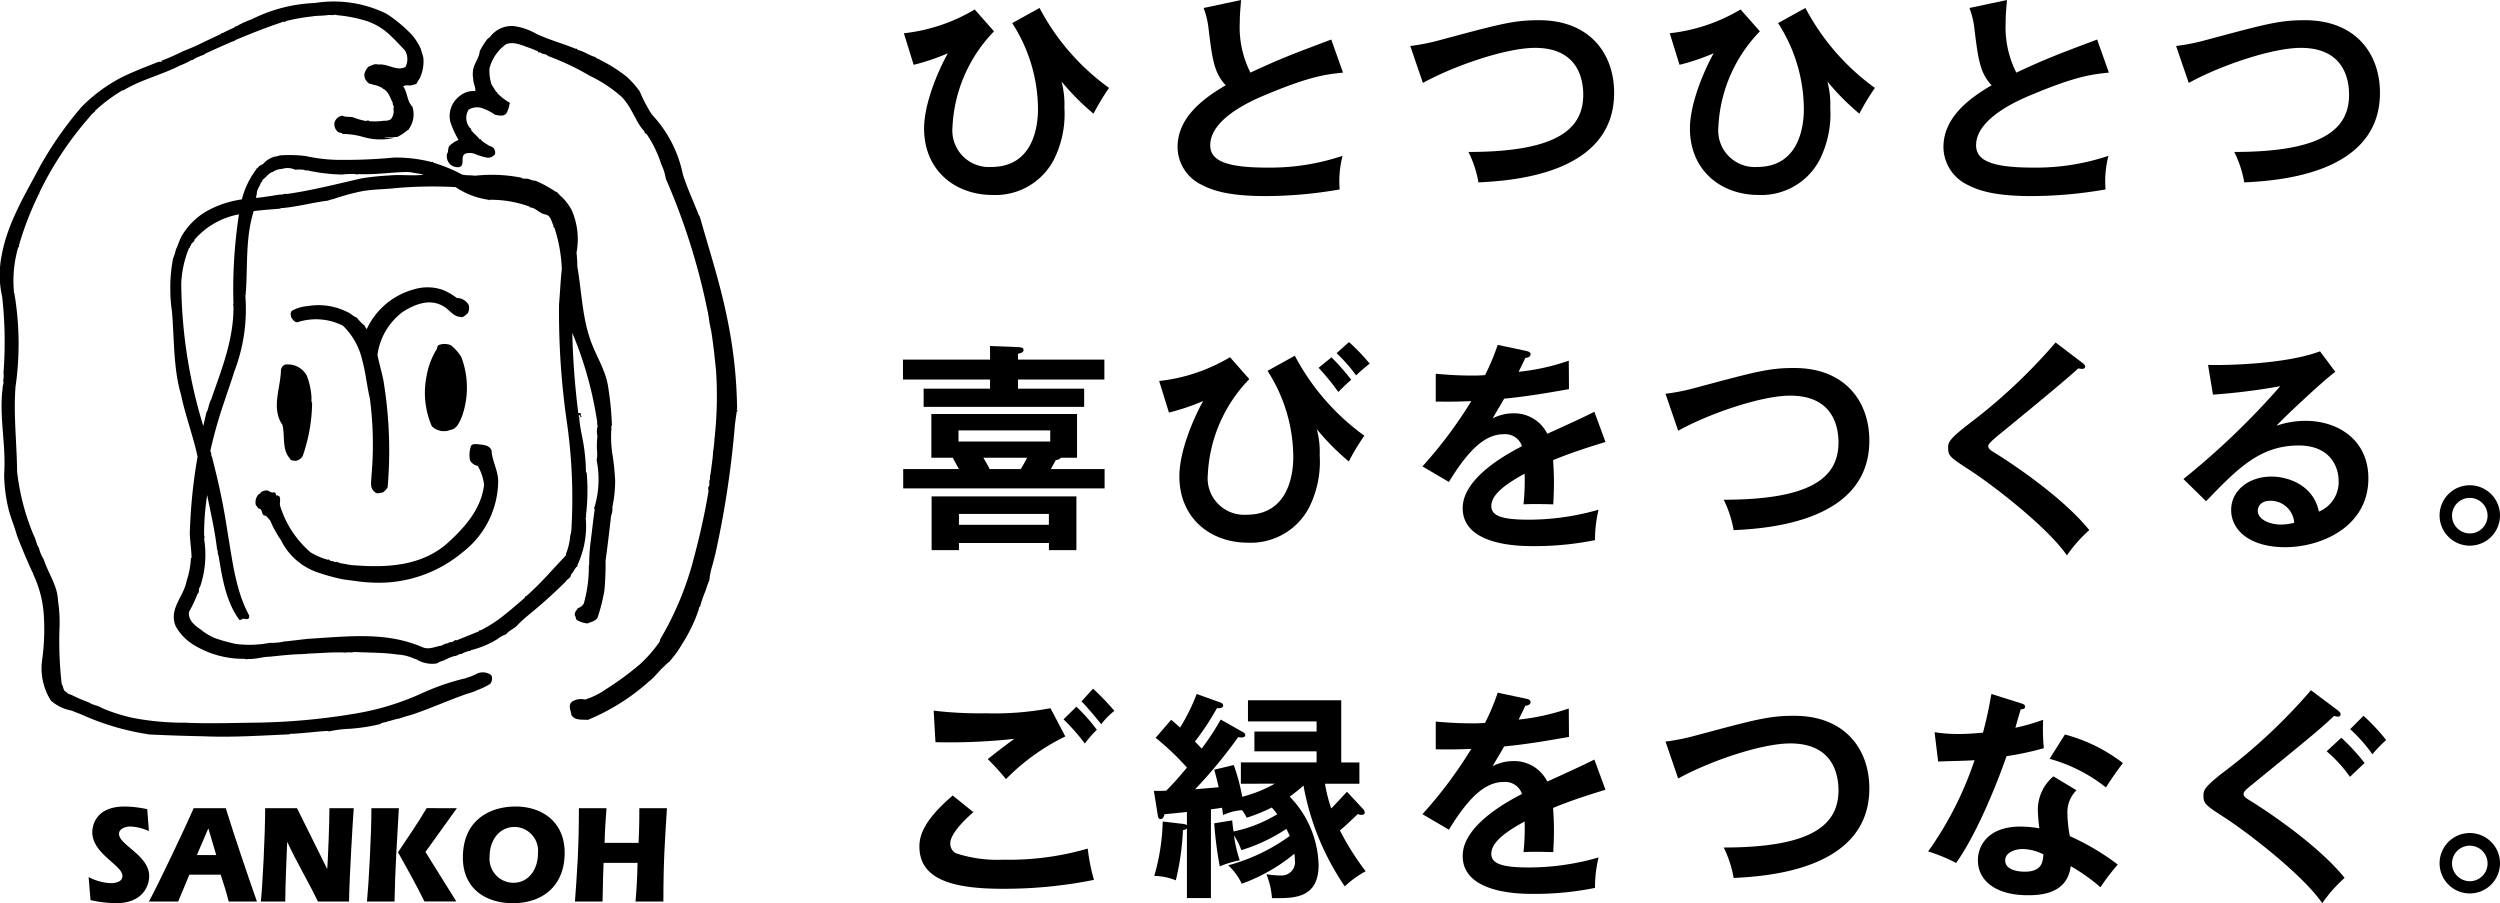
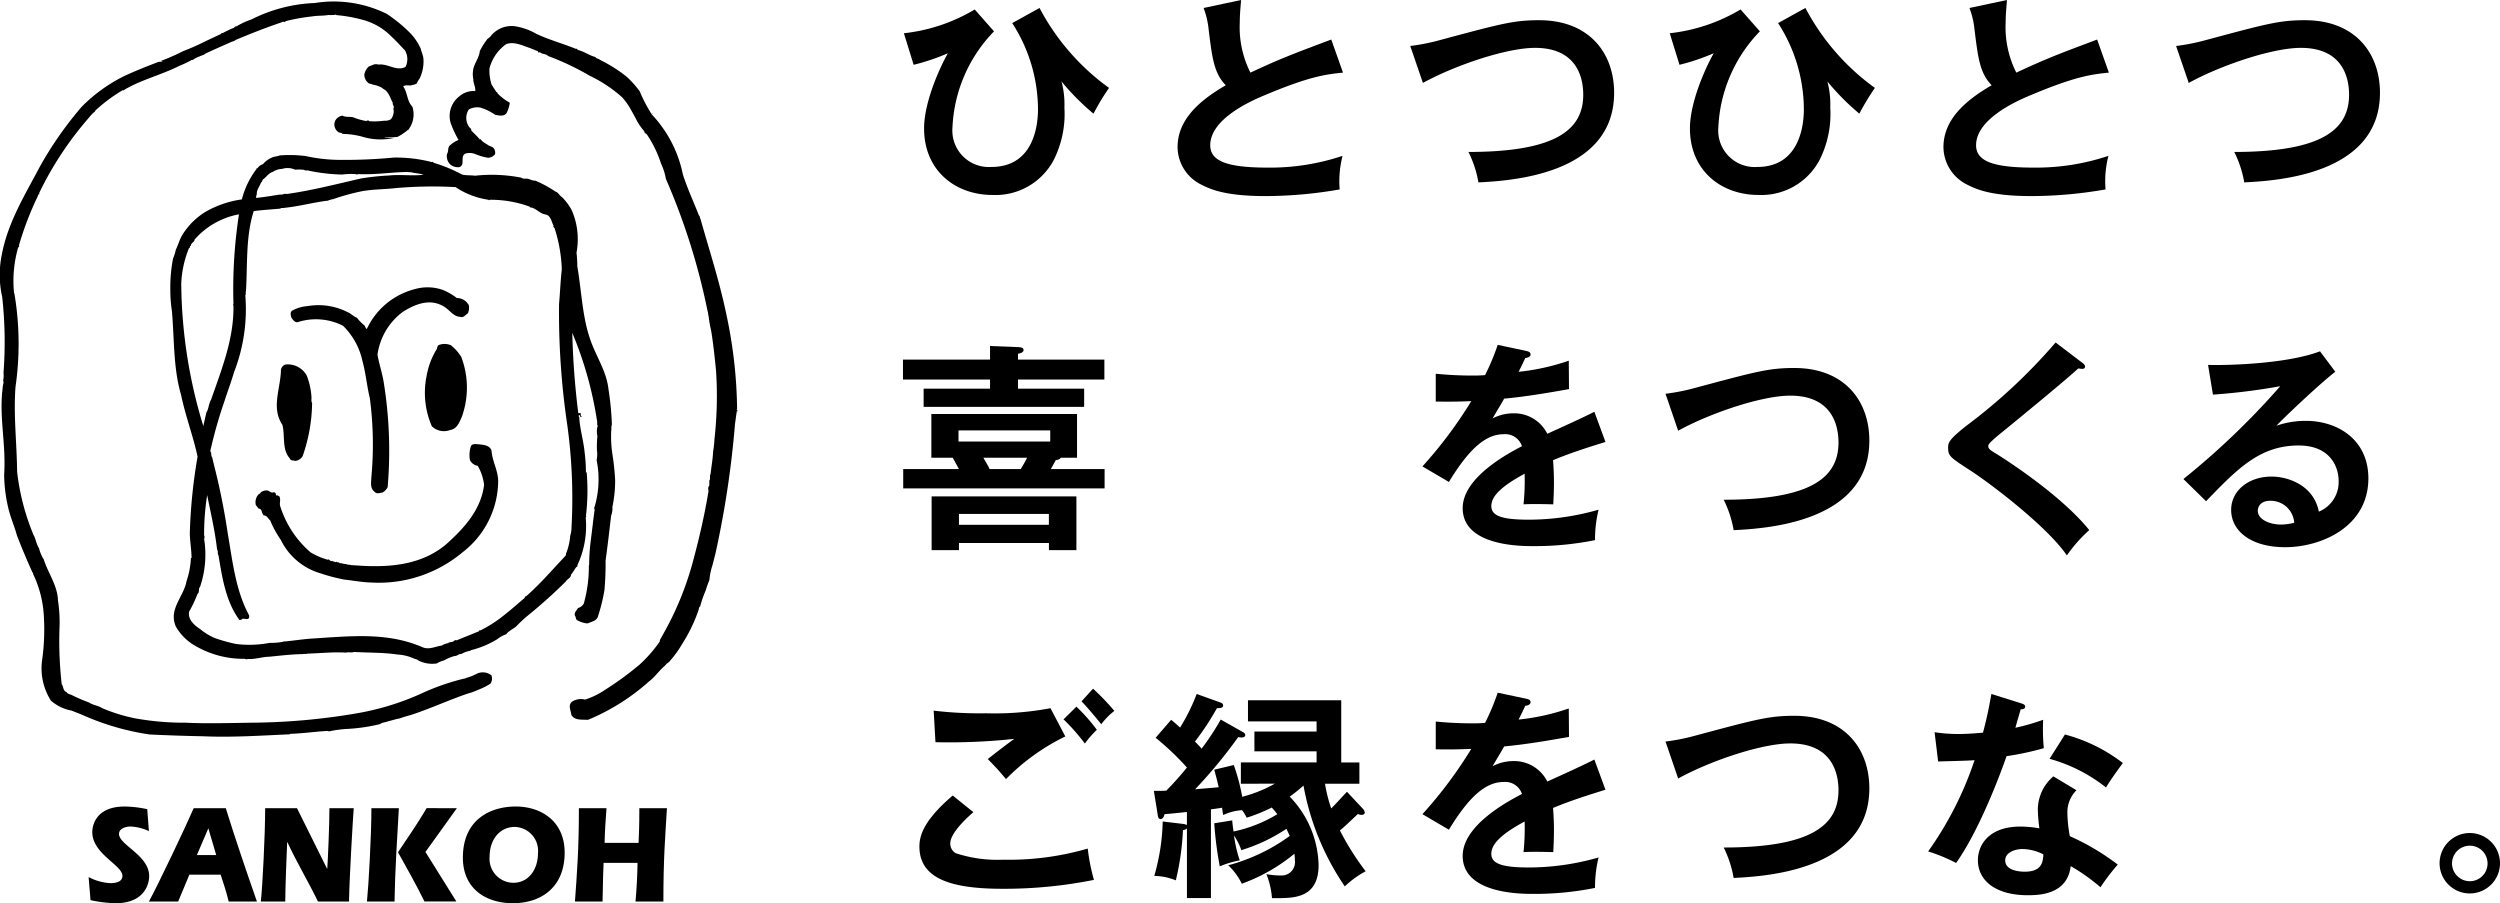
<svg xmlns="http://www.w3.org/2000/svg" height="88.746" viewBox="0 0 245.642 88.746" width="245.642">
  <path d="m359.225 162.7a14.428 14.428 0 0 0 -4.081 9.425 3.588 3.588 0 0 0 3.819 3.9c4.234 0 4.583-4.232 4.583-5.671a15.688 15.688 0 0 0 -2.533-8.465l2.685-1.486a22.725 22.725 0 0 0 6.829 7.855 23.3 23.3 0 0 0 -1.527 2.532 23.909 23.909 0 0 1 -3.141-3.163 8.8 8.8 0 0 1 .284 2.576 10.049 10.049 0 0 1 -1.047 5.126 6.468 6.468 0 0 1 -6 3.449c-3.73 0-6.742-2.445-6.742-6.524 0-2.467 1.374-5.674 2.334-7.4a20.912 20.912 0 0 1 -3.359 1.134l-.96-3.1a17.215 17.215 0 0 0 6.96-2.336z" transform="translate(-261.556 -159.62)" />
  <path d="m377.719 167.216c-1.723.175-3.315.371-7.811 2.268-1.069.458-5.235 2.227-5.235 4.866 0 1.592 1.723 2.2 5.671 2.2a22.409 22.409 0 0 0 7.331-1.156 9.912 9.912 0 0 0 -.284 3.3 42.785 42.785 0 0 1 -7.266.654c-3.839 0-5.344-.613-6.347-1.134a4.143 4.143 0 0 1 -2.315-3.667c0-2.617 1.987-4.5 4.736-6.088-1.158-1.2-1.33-2.639-1.679-5.453a8.254 8.254 0 0 0 -.5-2.14l3.686-.785c-.087 1.047-.131 1.549-.131 2.227a9.874 9.874 0 0 0 1.047 4.908c3.012-1.4 4.06-1.789 7.942-3.25z" transform="translate(-245.759 -160.081)" />
  <path d="m370.9 163.433a20.145 20.145 0 0 0 2.792-.545c6.11-1.638 7.355-1.987 9.864-1.987 4.951 0 7.375 3.252 7.375 7.135 0 8.073-10.232 8.642-13.332 8.8a10.862 10.862 0 0 0 -.982-2.991c8.749 0 11.279-2.268 11.279-5.627 0-1.747-.676-4.6-4.733-4.6-2.86 0-7.986 1.767-11.02 3.446z" transform="translate(-232.332 -158.915)" />
  <path d="m390.275 162.7a14.428 14.428 0 0 0 -4.081 9.425 3.588 3.588 0 0 0 3.819 3.9c4.234 0 4.583-4.232 4.583-5.671a15.688 15.688 0 0 0 -2.533-8.465l2.685-1.486a22.745 22.745 0 0 0 6.827 7.855 23.684 23.684 0 0 0 -1.527 2.53 23.9 23.9 0 0 1 -3.141-3.163 8.792 8.792 0 0 1 .284 2.576 10.048 10.048 0 0 1 -1.047 5.126 6.468 6.468 0 0 1 -6 3.449c-3.73 0-6.742-2.445-6.742-6.524 0-2.467 1.374-5.674 2.334-7.4a20.911 20.911 0 0 1 -3.359 1.134l-.96-3.1a17.226 17.226 0 0 0 6.96-2.336z" transform="translate(-217.354 -159.62)" />
  <path d="m408.769 167.216c-1.723.175-3.315.371-7.811 2.268-1.069.458-5.237 2.227-5.237 4.866 0 1.592 1.726 2.2 5.674 2.2a22.408 22.408 0 0 0 7.331-1.156 9.914 9.914 0 0 0 -.284 3.3 42.783 42.783 0 0 1 -7.266.654c-3.841 0-5.346-.613-6.35-1.134a4.146 4.146 0 0 1 -2.312-3.667c0-2.617 1.987-4.5 4.736-6.088-1.158-1.2-1.33-2.639-1.682-5.453a8.153 8.153 0 0 0 -.5-2.14l3.689-.785c-.087 1.047-.131 1.549-.131 2.227a9.873 9.873 0 0 0 1.047 4.908c3.012-1.4 4.059-1.789 7.942-3.25z" transform="translate(-201.557 -160.081)" />
  <path d="m401.946 163.433a20.144 20.144 0 0 0 2.792-.545c6.11-1.638 7.353-1.987 9.864-1.987 4.951 0 7.375 3.252 7.375 7.135 0 8.073-10.235 8.642-13.332 8.8a10.86 10.86 0 0 0 -.982-2.991c8.749 0 11.279-2.268 11.279-5.627 0-1.747-.676-4.6-4.736-4.6-2.857 0-7.983 1.767-11.017 3.446z" transform="translate(-188.13 -158.915)" />
  <path d="m370.119 175.442v1.963h-8.487v.894h6.5v1.789h-15.772v-1.788h6.524v-.894h-8.553v-1.963h8.553v-1.333l2.836.109c.349.024.458.109.458.284 0 .242-.281.305-.545.371v.57zm.022 10.756v1.9h-19.788v-1.9h5.477c-.087-.175-.526-.96-.611-1.112h-2.1v-4.3h14.314v4.3h-1.592c-.087.131-.218.2-.5.24-.174.327-.371.654-.48.872zm-14.311 7.266v.7h-2.685v-5.281h14.226v5.281h-2.7v-.7zm-.044-11.064v1.091h9.014v-1.091zm8.88 9.273v-1.066h-8.836v1.066zm-2.766-5.473c.2-.327.434-.72.63-1.112h-4.3c.218.393.523.872.611 1.112z" transform="translate(-261.607 -140.111)" />
-   <path d="m369.575 177.592a14.431 14.431 0 0 0 -4.079 9.425 3.586 3.586 0 0 0 3.817 3.9c4.234 0 4.583-4.232 4.583-5.671a15.7 15.7 0 0 0 -2.533-8.465l2.685-1.486a22.758 22.758 0 0 0 6.83 7.857 22.842 22.842 0 0 0 -1.529 2.53 24.071 24.071 0 0 1 -3.141-3.165 8.8 8.8 0 0 1 .284 2.576 10.049 10.049 0 0 1 -1.047 5.126 6.464 6.464 0 0 1 -6 3.446c-3.73 0-6.742-2.441-6.742-6.522 0-2.467 1.377-5.674 2.336-7.4a21 21 0 0 1 -3.361 1.134l-.96-3.1a17.251 17.251 0 0 0 6.96-2.336zm8.073-2.14a22.465 22.465 0 0 1 1.941 2.205c-.524.458-.589.524-1.265 1.2a24.822 24.822 0 0 0 -1.941-2.378zm1.723-1.5a20.208 20.208 0 0 1 2.031 2.116 17.22 17.22 0 0 0 -1.333 1.158 15.846 15.846 0 0 0 -1.919-2.184z" transform="translate(-246.822 -140.342)" />
  <path d="m381.582 174.653c.153.044.434.087.434.351 0 .194-.24.325-.521.347-.24.526-.393.831-.654 1.355a21.8 21.8 0 0 0 4.929-1.091l.022 2.792c-2.072.371-4.253.742-6.371.938-.262.48-.763 1.287-1.134 1.941a4.438 4.438 0 0 1 2.072-.5 3.624 3.624 0 0 1 3.3 2.009c1.549-.7 3.708-1.682 4.624-2.162l1.093 2.969c-1.922.589-3.58 1.134-5.15 1.789.065.851.087 1.614.087 2.181 0 .96-.044 1.614-.065 2.159-.153 0-1.922-.065-2.925 0a22.732 22.732 0 0 0 .109-3.01c-2.378 1.287-3.272 2.247-3.272 3.185 0 .982 1.112 1.331 3.689 1.331a24.845 24.845 0 0 0 6.849-.982 12.235 12.235 0 0 0 -.349 2.991 29.847 29.847 0 0 1 -6.064.589c-1.224 0-6.939 0-6.939-3.732 0-3.032 4.493-5.388 5.824-6.088a1.726 1.726 0 0 0 -1.789-1.175c-1.7 0-3.315 1.284-5.39 4.69l-2.6-1.527a42.8 42.8 0 0 0 4.8-6.415c-1.069.044-1.723.065-3.492.044v-2.732c.5.041 1.813.175 3.514.175a13.144 13.144 0 0 0 1.331-.044 22.308 22.308 0 0 0 1.243-2.969z" transform="translate(-231.627 -140.175)" />
  <path d="m381.246 177.533a20.141 20.141 0 0 0 2.792-.545c6.11-1.636 7.353-1.987 9.861-1.987 4.954 0 7.375 3.252 7.375 7.135 0 8.073-10.232 8.64-13.332 8.8a10.919 10.919 0 0 0 -.979-2.991c8.747 0 11.279-2.268 11.279-5.627 0-1.747-.676-4.6-4.736-4.6-2.857 0-7.986 1.767-11.017 3.449z" transform="translate(-217.598 -138.843)" />
  <path d="m405.9 175.972c.131.09.262.218.262.351 0 .087-.044.24-.284.24-.065 0-.2-.022-.393-.044-.872.829-4.714 4.013-7.877 6.587-.938.788-.96.918-.96 1.047 0 .262.2.4.851.788.349.216 6.175 3.861 9.076 7.462a13.679 13.679 0 0 0 -2.2 2.487c-1.856-2.726-7.2-6.851-9.471-8.335-1.985-1.289-2.2-1.418-2.2-2.249 0-.477.044-.783 1.854-2.2a54.785 54.785 0 0 0 8.708-8.138z" transform="translate(-201.288 -140.316)" />
  <path d="m417.167 176.334c-1.331 1-4.954 4.406-5.783 5.3a8.866 8.866 0 0 1 2.857-.48c3.231 0 6.175 1.9 6.175 5.652 0 4.757-4.624 6.764-8.182 6.764-3.359 0-5.3-1.595-5.3-3.667 0-1.876 1.7-3.272 3.97-3.272 1.658 0 4.144.872 4.646 3.446a3.141 3.141 0 0 0 1.944-3.032c0-1.265-.742-3.468-3.926-3.468-3.82 0-6.022 2.29-9.1 5.475l-2.225-2.181a75.13 75.13 0 0 0 9.512-9.12 61.256 61.256 0 0 1 -6.611.829l-.48-2.923c1.638.063 7.658-.065 11-1.333zm-6.415 12.675c-.807 0-1.2.48-1.2.984 0 .87 1.2 1.352 2.268 1.352a5.345 5.345 0 0 0 1.309-.177 2.321 2.321 0 0 0 -2.377-2.159z" transform="translate(-187.707 -139.804)" />
-   <path d="m418.564 182.742a2.968 2.968 0 1 1 -2.966-2.988 2.972 2.972 0 0 1 2.966 2.988zm-4.714 0a1.754 1.754 0 0 0 1.747 1.747 1.746 1.746 0 1 0 -1.747-1.747z" transform="translate(-172.922 -132.075)" />
  <path d="m356.3 200.134c-.327.284-2.268 1.963-2.268 3.054a1.064 1.064 0 0 0 .545.982 13.1 13.1 0 0 0 4.646.635 27.686 27.686 0 0 0 8.313-1.093 19.318 19.318 0 0 0 .611 3.076 44.728 44.728 0 0 1 -8.967.875c-4.908 0-8.182-.916-8.182-4.147 0-.982.327-2.508 3.274-5.017zm9.033-7.44a21.061 21.061 0 0 0 -5.826 4.19c-.851-1.006-.96-1.112-1.789-1.966.763-.611 1.7-1.331 2.6-1.985a59.34 59.34 0 0 1 -7.743.327l-.177-3.1a38.546 38.546 0 0 0 5.172.259 29.344 29.344 0 0 0 6.306-.5zm1.091-2.925a17.474 17.474 0 0 1 2.007 2.271 10.273 10.273 0 0 0 -1.178 1.352 19.748 19.748 0 0 0 -2.094-2.378zm1.635-1.769a24.268 24.268 0 0 1 2.094 2.184 6.8 6.8 0 0 0 -1.287 1.309c-.545-.676-1.461-1.769-1.941-2.247z" transform="translate(-260.659 -120.334)" />
  <path d="m369.054 197.033v-2.094h7.44v-1.091h-6.11v-1.941h6.11v-1h-6.742v-2.072h9.164v6.107h1.784v2.094h-3.381a15.162 15.162 0 0 0 .611 2.424c.262-.24 1.331-1.418 1.551-1.636l1.549 1.658a.672.672 0 0 1 .2.393c0 .065-.068.218-.308.218a.786.786 0 0 1 -.371-.087c-1.178 1.112-1.309 1.243-1.767 1.614a26.445 26.445 0 0 0 2.53 4.013 9.624 9.624 0 0 0 -2.05 1.486 25.6 25.6 0 0 1 -4.057-9.905c-.393.349-.763.654-1.352 1.088a9.978 9.978 0 0 1 2.836 6.721c0 3.252-2.4 3.252-4.212 3.252h-.368a7.886 7.886 0 0 0 -.548-2.356 8.364 8.364 0 0 0 1.486.131 1.307 1.307 0 0 0 1.309-1.505 4.3 4.3 0 0 0 -.044-.635 17.238 17.238 0 0 1 -5.172 2.947 6 6 0 0 0 -1.331-1.81 18.272 18.272 0 0 0 6.044-2.882c-.109-.262-.2-.436-.327-.7a16.833 16.833 0 0 1 -4.43 2.094 6.17 6.17 0 0 0 -.72-1.44 12.732 12.732 0 0 0 .567 2.443 9.323 9.323 0 0 0 -1.963.591 36.341 36.341 0 0 1 -.545-4.234l1.767-.284c.022.284.044.5.131 1.091a13.667 13.667 0 0 0 4.3-1.7c-.216-.284-.349-.436-.545-.654a16.686 16.686 0 0 1 -2.465 1 3.618 3.618 0 0 0 -.458-.742 5.257 5.257 0 0 0 -1.854.48c-.044-.24-.065-.458-.109-.72-.654.109-.873.131-1.091.153v8.727h-2.358v-6.851a.652.652 0 0 1 -.393.175 25.6 25.6 0 0 1 -.7 4.93 5.921 5.921 0 0 0 -2.116-.434 20.907 20.907 0 0 0 .829-5.346l2.029.24a1.079 1.079 0 0 1 .349.109v-1.287c-.349.044-1.9.2-2.2.218-.044.174-.131.48-.393.48-.2 0-.24-.2-.262-.327l-.393-2.443c.763 0 .872 0 1.221-.022a30.434 30.434 0 0 0 2.029-2.271 26.555 26.555 0 0 0 -3.076-2.923l1.527-1.767c.175.153.284.218.875.763a19.335 19.335 0 0 0 1.633-3.3l2.315.831c.175.063.284.153.284.305 0 .259-.349.259-.611.259a25.581 25.581 0 0 1 -2.159 3.274c.153.174.305.305.654.7a23.974 23.974 0 0 0 1.876-2.857l2.2 1.243a.371.371 0 0 1 .218.284c0 .174-.218.24-.393.24a2.505 2.505 0 0 1 -.305-.044 47.24 47.24 0 0 1 -4.234 5.128c1.246-.109 1.638-.133 2.315-.2-.131-.591-.262-1.093-.436-1.723l1.919-.46a19.223 19.223 0 0 1 .829 3.122 13.246 13.246 0 0 0 3.206-1.289z" transform="translate(-247.13 -120.026)" />
  <path d="m381.582 188.754c.153.041.434.085.434.347 0 .2-.24.33-.521.351-.24.523-.393.829-.654 1.352a21.8 21.8 0 0 0 4.929-1.091l.022 2.792c-2.072.371-4.253.742-6.371.938-.262.48-.763 1.287-1.134 1.941a4.438 4.438 0 0 1 2.072-.5 3.624 3.624 0 0 1 3.3 2.009c1.549-.7 3.708-1.682 4.624-2.162l1.093 2.969c-1.922.589-3.58 1.134-5.15 1.789.065.851.087 1.614.087 2.181 0 .96-.044 1.614-.065 2.159-.153 0-1.922-.065-2.925 0a22.732 22.732 0 0 0 .109-3.01c-2.378 1.287-3.272 2.247-3.272 3.185 0 .982 1.112 1.333 3.689 1.333a24.787 24.787 0 0 0 6.849-.984 12.248 12.248 0 0 0 -.349 2.991 29.845 29.845 0 0 1 -6.064.589c-1.224 0-6.939 0-6.939-3.732 0-3.032 4.493-5.388 5.824-6.086a1.725 1.725 0 0 0 -1.789-1.178c-1.7 0-3.315 1.285-5.39 4.69l-2.6-1.527a42.67 42.67 0 0 0 4.8-6.415c-1.069.044-1.723.065-3.492.044v-2.729c.5.044 1.813.174 3.514.174a13.156 13.156 0 0 0 1.331-.044 22.228 22.228 0 0 0 1.243-2.966z" transform="translate(-231.627 -120.102)" />
  <path d="m381.246 191.631a20.138 20.138 0 0 0 2.792-.545c6.11-1.636 7.353-1.985 9.861-1.985 4.954 0 7.375 3.25 7.375 7.133 0 8.073-10.232 8.642-13.332 8.8a10.919 10.919 0 0 0 -.979-2.991c8.747 0 11.279-2.268 11.279-5.627 0-1.747-.676-4.6-4.736-4.6-2.857 0-7.986 1.767-11.017 3.449z" transform="translate(-217.598 -118.769)" />
  <path d="m392.526 191.972a15.1 15.1 0 0 0 2.356.174c.567 0 1.158-.022 2.4-.131.48-1.789.654-2.879.829-3.8l2.923.919c.284.085.393.172.393.325 0 .242-.305.262-.436.262-.087.286-.458 1.551-.524 1.813a20.955 20.955 0 0 0 2.727-.785 20.045 20.045 0 0 0 .066 2.792 29.155 29.155 0 0 1 -3.664.785c-.589 1.723-2.685 7.309-4.954 10.494a16.2 16.2 0 0 0 -2.748-1.134 33.888 33.888 0 0 0 4.559-8.967c-.761.065-2.465.087-3.577.131zm13.943 5.7a3.046 3.046 0 0 0 -.894 2.2 13.445 13.445 0 0 0 .24 2.312 23.639 23.639 0 0 1 4.711 2.792 21.214 21.214 0 0 0 -1.7 2.227 18.968 18.968 0 0 0 -2.925-2.075c-.325 2.816-3.141 2.86-4.232 2.86-3.054 0-4.886-1.374-4.886-3.446 0-1.4.982-3.3 4.188-3.3a11.348 11.348 0 0 1 1.854.174 14.983 14.983 0 0 1 -.153-1.9 4.314 4.314 0 0 1 1.527-3.206zm-5.325 5.78c-.7 0-1.679.327-1.679 1.112 0 .984 1.352 1.112 1.919 1.112 1.658 0 1.789-.916 1.832-1.7a4.646 4.646 0 0 0 -2.072-.528zm4.19-11.257a16.053 16.053 0 0 1 5.693 2.805c-.436.589-1.112 1.507-1.658 2.4a15.524 15.524 0 0 0 -5.543-2.814z" transform="translate(-202.441 -120.026)" />
-   <path d="m416.276 190.052c.131.109.262.24.262.371a.254.254 0 0 1 -.284.24 1.027 1.027 0 0 1 -.349-.087c-1.507 1.418-2.162 1.941-7.964 6.674-.611.5-.938.744-.938 1.006s.2.393.851.785c.349.218 6.175 3.861 9.076 7.462a13.681 13.681 0 0 0 -2.2 2.487c-1.854-2.726-7.2-6.851-9.471-8.335-1.985-1.287-2.2-1.418-2.2-2.247 0-.48.044-.788 1.854-2.205a54.783 54.783 0 0 0 8.708-8.138zm.327 2.683a18.948 18.948 0 0 1 2.29 2.487c-.109.087-1.309 1.221-1.44 1.355a13.211 13.211 0 0 0 -2.29-2.511zm2.181-2.159a19.556 19.556 0 0 1 2.225 2.378 14.227 14.227 0 0 0 -1.352 1.4 15.485 15.485 0 0 0 -2.181-2.465z" transform="translate(-186.554 -120.244)" />
  <path d="m418.564 196.842a2.968 2.968 0 1 1 -2.966-2.988 2.972 2.972 0 0 1 2.966 2.988zm-4.714 0a1.754 1.754 0 0 0 1.747 1.747 1.746 1.746 0 1 0 -1.747-1.747z" transform="translate(-172.922 -112.003)" />
  <path d="m90.982 124.028a14.314 14.314 0 0 1 2.423 2.009 5.513 5.513 0 0 1 .924 1.434c.063.288.208.589.254.908a3.844 3.844 0 0 1 -.366 1.993 3.428 3.428 0 0 0 -.3.51 1.254 1.254 0 0 1 -.493.143v.032c-.255.032-.59-.079-.829.1.446.589.351 1.434.908 1.992a2.475 2.475 0 0 1 -.351 2.2c.017.08-.079.047-.128.112a5.119 5.119 0 0 1 -1.02.67c-.4 0-.813-.016-1.211.015v.032l1 .016a6.057 6.057 0 0 1 -3.156-.079 7.431 7.431 0 0 0 -2.008-.288c-.079-.174-.255-.079-.367-.159a.92.92 0 0 1 -.4-1 .933.933 0 0 1 .766-.638c.318.176.733.079 1.053.16a6.041 6.041 0 0 0 1.273.366c.112-.046.24-.1.3.016a6.6 6.6 0 0 0 1.482-.047 1.071 1.071 0 0 0 .654-.144 1.233 1.233 0 0 0 .239-1.068c.16-.191-.128-.351-.048-.542-.287-.494-.4-1.147-1-1.4l-.016-.047a2.575 2.575 0 0 0 -.924-.335 1.567 1.567 0 0 0 -.383-.112 1.047 1.047 0 0 1 -.479-.893 1.47 1.47 0 0 1 .431-.781c.1-.031.238-.095.366-.143a.77.77 0 0 1 .589-.048c.909-.127 1.8.7 2.663.223a1.686 1.686 0 0 0 -.064-1.626c-.446-.462-.829-.892-1.321-1.354a6.193 6.193 0 0 0 -2.823-1.641 14.381 14.381 0 0 0 -2.581-.462c-.064-.112-.176.016-.254-.016a2.694 2.694 0 0 1 -.51 0c-.542.1-1.1.048-1.627.144a19.178 19.178 0 0 0 -2.6.462l-.064.1c-.176-.112-.35.047-.511.079-1.5.51-2.9 1.068-4.35 1.673-.1.128-.351.145-.511.239-.845.367-1.625.718-2.454 1.1-.144.159-.4.176-.59.288a2.17 2.17 0 0 0 -.638.334h-.111a8.687 8.687 0 0 1 -1.165.558c-1.785.907-3.808 1.387-5.481 2.391-.047.095-.112-.017-.176.047a15.692 15.692 0 0 0 -2.678 2.007l.017.065v-.016a2.515 2.515 0 0 0 -.544.541 33.051 33.051 0 0 0 -4.971 7.507c.031.032.017.079.031.112-.063-.016-.159.015-.126.112a31.246 31.246 0 0 0 -1.882 4.893c.032.031 0 .079.017.128l-.1.1a11.892 11.892 0 0 0 -.4 4.447c.079.112.048.286.095.429a29.661 29.661 0 0 1 .048 8.813c-.206 2.789.129 5.451.16 8.335a22.857 22.857 0 0 0 1.611 6.2c.237.414.271.909.541 1.307a3.724 3.724 0 0 0 .463 1.1c.43 1.354 1.354 2.566 1.4 4.032a14.324 14.324 0 0 1 .143 2.869 37.556 37.556 0 0 0 .223 5.355c.192.239.111.669.479.78.1.207.35.207.525.3a15.51 15.51 0 0 0 1.674.718c.383.271.908.3 1.29.557a16.529 16.529 0 0 0 3.156.988 26.874 26.874 0 0 0 5.052.446c1.977.1 4.367.031 6.472 0a63.462 63.462 0 0 0 10.359-.924 25.953 25.953 0 0 0 6.264-1.913 23.2 23.2 0 0 1 4.144-1.467c.079-.031.254-.016.335-.1a4.481 4.481 0 0 0 .955-.367 1.376 1.376 0 0 1 1.514.112.855.855 0 0 1 -.1.829 6.587 6.587 0 0 1 -1.258.621 5.4 5.4 0 0 1 -.925.335c-1.929.654-3.762 1.514-5.689 2.136a10.2 10.2 0 0 0 -1.037.318c-.414.065-.717.192-1.116.271-.254.129-.589.1-.813.287a17.8 17.8 0 0 1 -3.029.463 11.411 11.411 0 0 0 -1.992.254l-.128-.047c-1.179.064-2.519.255-3.7.288l-.033.047c-2.662.112-5.642.32-8.479.191-1.784-.032-3.57-.095-5.275-.175a25.134 25.134 0 0 1 -6.407-1.833c-.414-.192-.813-.319-1.244-.51a4.227 4.227 0 0 1 -2.056-.988 5.905 5.905 0 0 1 -.86-4 21.746 21.746 0 0 0 .159-4.446 10.866 10.866 0 0 0 -1.052-4c.064-.112-.1-.143-.1-.238q-.789-1.745-1.482-3.538c-.238-.877-.606-1.705-.829-2.6a15.069 15.069 0 0 1 -.429-3.38c.19-2.917-.446-5.339-.192-8.128a4.231 4.231 0 0 0 .047-.446c0-.223.145-.446.048-.67a2.44 2.44 0 0 0 .033-.766 40.3 40.3 0 0 0 -.129-7.458 9.732 9.732 0 0 1 -.031-4.176c.588-3.155 2.311-5.913 3.776-8.7a35.834 35.834 0 0 1 4.065-5.8 15.585 15.585 0 0 1 4.1-2.98c1.114-.527 2.263-.973 3.409-1.419.129-.047.335.016.431-.063a.508.508 0 0 0 -.223-.016 22.455 22.455 0 0 0 2.279-1 21.052 21.052 0 0 0 2.055-.908l1.625-.766a.182.182 0 0 1 .192-.095 9.991 9.991 0 0 1 1.116-.526.215.215 0 0 1 .223-.128 7.7 7.7 0 0 1 1.482-.685 15.053 15.053 0 0 1 6.215-1.61 11.77 11.77 0 0 1 7.071 1.066z" transform="translate(-52.982 -122.666)" />
  <path d="m110.942 126.27c1.244.59 2.614.957 3.9 1.483l.112-.032c-.032.047.048.112.1.144.6.144 1.116.542 1.689.685.112.176.335.16.477.288a14.522 14.522 0 0 1 2.615 1.657 9.662 9.662 0 0 1 1.275 1.435 14.044 14.044 0 0 0 1.195 2.279 12.065 12.065 0 0 1 3.045 5.9c.446 1.371 1.052 2.679 1.577 4.016.112.049.064.223.145.32.877 3.124 1.864 6.12 2.534 9.34a46.325 46.325 0 0 1 1.067 9.339c-.047.032-.016.095-.032.144h.08v.095h-.048c.016-.016 0-.032-.016-.047-.079.4-.128.893-.191 1.29a94.4 94.4 0 0 1 -1.831 12.321c-.1.526-.256 1.036-.384 1.563a6.51 6.51 0 0 0 -.3 1.449 10.967 10.967 0 0 0 -.368 1.037 10.761 10.761 0 0 0 -.542 1.562c-.144.08-.112.254-.159.366a15.386 15.386 0 0 1 -1.626 3.347 10.074 10.074 0 0 1 -1.228 1.689l.017.016a1.873 1.873 0 0 0 -.462.4c-.541.446-.988 1.116-1.562 1.546a21.081 21.081 0 0 1 -6.009 3.778c-.638-.048-1.275.079-1.625-.479-.032-.429-.367-.939.064-1.305a1.589 1.589 0 0 1 1.275-.208 7.438 7.438 0 0 0 1.992-.972 30.593 30.593 0 0 0 3.395-2.486 13.229 13.229 0 0 0 1.96-2.248c0-.223.192-.429.287-.637a30.546 30.546 0 0 0 3.061-7.555c.558-2.088 1.051-4.239 1.419-6.439.079-.191-.112-.478.095-.669a2.408 2.408 0 0 0 0-.495c.16-.191 0-.446.129-.653.079-.718.222-1.5.254-2.247a8.9 8.9 0 0 0 .128-1.164 38.06 38.06 0 0 0 .159-6.741c-.128-1.291-.271-2.646-.479-3.938a11.216 11.216 0 0 1 -.254-1.45c-.064-.127-.031-.335-.1-.478a64.528 64.528 0 0 0 -4.1-13 5.613 5.613 0 0 0 -.462-1.467 11.493 11.493 0 0 0 -1.355-2.821c-.079-.174-.3-.159-.3-.382a5.269 5.269 0 0 1 -.846-1.274c-.143-.239-.254-.479-.4-.718a6.675 6.675 0 0 0 -.923-1.338 13.36 13.36 0 0 0 -3.188-2.121 26.075 26.075 0 0 0 -4.1-1.945c-.223-.254-.59-.143-.8-.382-.047.032-.112.079-.159.016-.032-.175-.255-.143-.4-.254a2.736 2.736 0 0 1 -.366-.144c-.733-.223-1.563-.7-2.391-.4a4.223 4.223 0 0 0 -1.641 2.391 4.5 4.5 0 0 0 .207 1.579l.479.748c.112-.032.063.048.1.112a5.179 5.179 0 0 0 1.212.924 3.148 3.148 0 0 1 -.335 1.052c-.271.319-.749.207-1.116.129a4.981 4.981 0 0 0 -1.435-.7 1.68 1.68 0 0 0 -1.147.191 1.515 1.515 0 0 0 .128 1.817c.16.063.08.254.207.335.288.287.526.51.766.8l.062-.063c.143.3.542.446.781.638l.382.16a.687.687 0 0 1 .255.7.888.888 0 0 1 -.7.35 5.969 5.969 0 0 1 -1.179-.334 1.478 1.478 0 0 0 -1.02-.079c-.588.27.032 1.147-.637 1.339a1.165 1.165 0 0 1 -.845-.256 1.116 1.116 0 0 1 -.335-1.052c.19-.271.015-.621.318-.86a2.893 2.893 0 0 1 .813-.511 9.717 9.717 0 0 1 -.781-1.689 2.43 2.43 0 0 1 .846-2.582 2.121 2.121 0 0 1 1.578-.526c.048-.413-.206-.764-.191-1.163a2.64 2.64 0 0 1 -.015-.94c.112-.638.588-1.163.653-1.833a7.119 7.119 0 0 1 .686-1.1c.063-.128.3-.223.382-.366a2.629 2.629 0 0 1 2.376-.972 6.082 6.082 0 0 1 2.106.745z" transform="translate(-58.248 -122.948)" />
  <path d="m124.827 135.159h-.047c0-.015.016-.063.047-.048z" transform="translate(-60.674 -123.979)" />
  <path d="m88.08 140.176a50.9 50.9 0 0 0 5.61-.223 14.036 14.036 0 0 1 3.729.446c.1-.079.144.064.223.079a15.13 15.13 0 0 1 2.757 1.147c.4.1.846.048 1.259.112a15.063 15.063 0 0 1 4.558.192c.144.143.4.079.59.1.271.046.526.222.781.19a11.506 11.506 0 0 1 1.992 1.084c.271.064.383.4.621.526a5.559 5.559 0 0 1 .956 1.275 7.108 7.108 0 0 1 .479 4.191 12.529 12.529 0 0 1 .079 1.355c.4 2.279.478 4.781 1.2 6.965.541 1.737 1.657 3.235 1.863 5.1a28.514 28.514 0 0 1 .335 3.505c-.1.208-.015.335-.064.558a11.5 11.5 0 0 0 .112 2.311 23.916 23.916 0 0 1 .272 2.583 12.74 12.74 0 0 1 -.272 2.614 2 2 0 0 1 -.128.875c-.175 1.531-.335 2.9-.541 4.4a28.529 28.529 0 0 1 -.112 2.9 17.767 17.767 0 0 1 -.669 2.678c-.192.367-.638.429-.988.59a2.577 2.577 0 0 1 -1.053-.335c-.127-.144-.079-.288-.191-.43-.08-.335.16-.494.3-.749a.936.936 0 0 0 .575-.446 13.311 13.311 0 0 0 .493-3.729l.031-.048a19.785 19.785 0 0 1 .177-2.55c.127-.971.223-1.928.366-2.9a.266.266 0 0 1 0-.3 9.546 9.546 0 0 0 .192-4.558 2.948 2.948 0 0 0 .031-.988 9.6 9.6 0 0 1 .048-1.387 1.79 1.79 0 0 1 .032-1c-.112-.127-.016-.4-.08-.542a36.518 36.518 0 0 0 -2.423-8.59 77.489 77.489 0 0 0 .59 7.889c.079.015.208-.064.254.063-.015.079-.046.207.08.24l-.064.095c-.112-.032-.063-.223-.206-.206-.048.095.015.19.015.286a.086.086 0 0 0 .032-.079c.047 0 .016.048.031.079-.031 0-.031-.016-.046-.031.063 1.116.413 2.231.525 3.394a15.914 15.914 0 0 1 .128 1.929l.079.095a20.788 20.788 0 0 1 -.079 4.239c.095.064-.032.112-.017.176a9.069 9.069 0 0 1 -.828 4.671c.063.079-.031.143-.1.174-.19.239-.317.527-.525.75.015.318-.382.429-.511.669a49.384 49.384 0 0 1 -3.729 3.347 12.532 12.532 0 0 0 -.988.909c-.352.4-.845.526-1.133.924a3.139 3.139 0 0 0 -.893.493 8.988 8.988 0 0 1 -2.565 1.069l-.064.063a2.489 2.489 0 0 0 -.891.319c-.256-.032-.4.208-.654.191a4.912 4.912 0 0 0 -1.068.446 2.313 2.313 0 0 0 -.685.288 3.018 3.018 0 0 1 -1.833-.3c-.079-.112-.255-.112-.367-.159a4.389 4.389 0 0 0 -1.641-.415c-1.387-.206-2.805-.174-4.3-.254-.255.1-.494-.016-.781.064-1.228-.08-2.5.063-3.794.1-.112.063-.333 0-.462.047-1.1.016-2.151.144-3.252.255-.747.015-1.434.271-2.15.223-.112.079-.239-.016-.351-.016a9.342 9.342 0 0 1 -4.718-1.228 5.063 5.063 0 0 1 -1.992-1.945c-.749-1.705.781-2.932 1.053-4.463a8.379 8.379 0 0 0 .429-2.279h.064c-.016-.781-.144-1.563-.176-2.358a52.394 52.394 0 0 1 .765-7.588c-.43-2.023-1.194-4.016-1.626-6.088-.764-2.6-.653-5.435-.892-8.192a13.535 13.535 0 0 1 -.158-2.1 14.717 14.717 0 0 1 .27-3.107 4.134 4.134 0 0 0 .271-.861c.223-.43.351-.956.606-1.388a6.867 6.867 0 0 1 2.342-2.342 9.874 9.874 0 0 1 3.538-1.2 8.3 8.3 0 0 1 1.451-3c-.049-.112.063-.031.095-.079a.984.984 0 0 1 .526-.383 2.3 2.3 0 0 1 1.116-.732 2.954 2.954 0 0 0 .541-.129 12.437 12.437 0 0 1 2.551.064 15.749 15.749 0 0 0 3.047.37zm-5.372.892a1.734 1.734 0 0 0 -.923.3c-.4.1-.605.494-.957.734-.079.079-.047.222-.191.3-.112.351-.4.67-.414 1.037.016.191-.1.287-.064.478.83-.079 1.61-.223 2.376-.335.19.064.414-.128.621-.047 2.486-.351 4.878-.972 7.316-1.53a24.046 24.046 0 0 1 2.693-.287c1.2-.128 2.36.063 3.443-.08-.382-.128-.748-.128-1.147-.223-.112-.047-.271 0-.366-.047-1.659.016-3.22.288-4.894.208a.346.346 0 0 1 -.3 0 6.845 6.845 0 0 0 -1.291.046 17.309 17.309 0 0 1 -3.283-.381c-.144-.065-.35.031-.446-.08a4.241 4.241 0 0 0 -.893-.016 1.767 1.767 0 0 0 -1.28-.077zm11.192 1.882c-1.115.127-2.185.112-3.3.3a22.649 22.649 0 0 0 -2.917.8c-.079.032-.175-.016-.256.079-.112-.047-.19.1-.286.064-1.4.175-2.789.558-4.208.7-.144.046-.286-.032-.413.079-.909.079-1.673.127-2.6.238-.8 2.518-.6 5.2-.763 7.841-.048.128.015.4-.064.431a17.058 17.058 0 0 1 -1.1 7.538c-.287.971-.654 1.945-.955 2.885a44.741 44.741 0 0 0 -1.388 4.893l.08.143c.03.143 0 .382.095.431l.222.908a65.872 65.872 0 0 1 1.324 6.63c.478 2.772.781 5.61 2.1 8.032v.223c-.158.271-.429.047-.669.112-.063.1-.191.1-.287.112-1.339-1.817-1.69-4.145-2.056-6.344-.128-.191-.016-.413-.144-.605-.206-1.833-.621-3.57-.971-5.323a24.811 24.811 0 0 0 -.3 3.953.388.388 0 0 1 0 .35 9.787 9.787 0 0 1 -.4 4.717c-.207.208 0 .512-.254.7a12.54 12.54 0 0 1 -.829 1.753c-.112.8.558 1.339 1.132 1.721a5.659 5.659 0 0 0 1.419.861 16.439 16.439 0 0 0 2.071.574 10.544 10.544 0 0 0 3.315-.112 5.884 5.884 0 0 0 1.275-.1.9.9 0 0 1 .335-.048c.781-.079 1.546-.19 2.263-.254 3.92-.238 7.586-.7 11.124.829.654.288 1.274-.079 1.9-.159a1.467 1.467 0 0 1 .67-.238l-.017-.049c.16-.062.431-.031.543-.174.095-.049.159-.112.254-.049l2.2-.892c0-.079.095-.112.174-.095a13.523 13.523 0 0 0 1.754-1.07c.924-.685 1.674-1.354 2.55-2.1.047-.048.047-.223.143-.16 1.419-1.242 2.534-2.566 3.762-3.856.064-.1.223-.176.159-.3a5.937 5.937 0 0 0 .431-1.817 2.72 2.72 0 0 0 .127-.812 52.671 52.671 0 0 0 -.414-10.04 75.362 75.362 0 0 1 -.812-11.905c.1-1.115.144-2.312.271-3.412a14.732 14.732 0 0 0 -.718-4.064c-.048-.046-.063-.079-.128-.1 0-.047.033-.062.048-.1-.238-.413-.255-1.037-.845-1.131-.478-.079-.829-.526-1.307-.669-.08 0-.192 0-.223-.1a11.225 11.225 0 0 0 -3.888-.67c-.049.031-.1.079-.145 0a7.782 7.782 0 0 1 -3.235-1.244 41.934 41.934 0 0 0 -5.849.095zm-15.428 2.58a7.6 7.6 0 0 0 -4.368 2.488c0 .254-.381.319-.351.605-.175-.016-.03.207-.191.222a10.286 10.286 0 0 0 -.764 3.476 48.918 48.918 0 0 0 2.167 14.008l.3-1.322c.24-.366.223-.876.463-1.259 1.02-2.948 2.246-5.945 2.2-9.213 0-.079-.08-.158 0-.207a48.378 48.378 0 0 1 .541-8.797z" transform="translate(-54.989 -124.471)" />
  <path d="m101.3 155.316a1.316 1.316 0 0 1 1.179.718 1.29 1.29 0 0 1 -.1.78c-.223.144-.431.479-.748.352-.719-.032-1.1-.781-1.705-1.069-1.339-.764-2.806-.143-3.954.59a6.326 6.326 0 0 0 -2.471 4.192c.145.844.43 1.705.591 2.582a42.165 42.165 0 0 1 .408 10.439 1.3 1.3 0 0 1 -.494.525c-.271.016-.558.192-.781-.062-.494-.368-.335-.989-.32-1.515a34.537 34.537 0 0 0 -.158-7.7c-.287-1.179-.4-2.486-.733-3.681a6.853 6.853 0 0 0 -1.9-3.427 5.866 5.866 0 0 0 -4.366-.382c-.351.144-.543-.207-.7-.4-.065-.223-.161-.526.063-.7a3.649 3.649 0 0 1 1.5-.446 6.318 6.318 0 0 1 3.954.589c.335.129.558.431.909.543a4.42 4.42 0 0 0 .765.781 1.116 1.116 0 0 0 .206.35 7.158 7.158 0 0 1 4.67-3.92 4.548 4.548 0 0 1 2.806.063 6.031 6.031 0 0 1 1.379.798z" transform="translate(-56.41 -126.032)" />
  <path d="m102.3 160.622a4.443 4.443 0 0 1 1.021 1.163 8.489 8.489 0 0 1 .079 5.786c-.223.526-.494 1.291-1.163 1.371a1.689 1.689 0 0 1 -1.817-.367 8.234 8.234 0 0 1 -.51-4.94 7.37 7.37 0 0 1 1.021-2.677.483.483 0 0 1 .159-.352 1.594 1.594 0 0 1 1.21.016z" transform="translate(-57.992 -126.698)" />
  <path d="m86.387 163.845a7.007 7.007 0 0 1 .463 2.088c.015.175-.048.446.062.605a16.1 16.1 0 0 1 -.381 3.3 16.815 16.815 0 0 1 -.543 1.913.992.992 0 0 1 -.717.478c-.207-.063-.478 0-.542-.238-.8-.877-.463-2.215-.732-3.3-1.132-1.673-.177-3.57-.145-5.418a.682.682 0 0 1 .414-.511 2.117 2.117 0 0 1 2.121 1.083z" transform="translate(-56.246 -126.941)" />
  <path d="m104.288 172.128c.065 1.068.622 1.913.654 2.98a8.9 8.9 0 0 1 -3.49 7.029 12.815 12.815 0 0 1 -8.941 2.98c-.878-.016-1.77-.191-2.663-.287a17.5 17.5 0 0 1 -2.374-.621 6.283 6.283 0 0 1 -3.888-3.283 10.327 10.327 0 0 1 -1.053-1.926c-.207-.159-.287-.463-.606-.479-.27-.175-.127-.654-.525-.67l-.271-.35a1.144 1.144 0 0 1 .223-1c.063-.1.223-.1.254-.239a.909.909 0 0 1 .59-.191c.208-.032.431.3.685.176.112-.016.159.08.223.158 0 .065-.015.129.047.161.1-.064.176.047.272.063.207.32-.016.67.112 1.021a9.928 9.928 0 0 0 2.963 4.495 6.716 6.716 0 0 0 1.705.733c.128-.112.208.144.351.128.192-.031.382.207.527.048.031.159.223 0 .271.159.239-.015.4.1.637.079.145.1.335.048.495.112.621.032 1.339.1 2.024.1 2.725.047 5.307-.43 7.347-2.168 1.8-1.611 3.412-3.427 3.7-5.818a4.808 4.808 0 0 0 -.621-1.864 1.064 1.064 0 0 1 -.766-.558 2.793 2.793 0 0 1 .1-1.4c.158-.254.541-.175.781-.159.457.049 1.03.082 1.237.591z" transform="translate(-55.993 -127.878)" />
  <path d="m68.659 213.818a4.649 4.649 0 0 0 -1.813-.454c-.388 0-1.125.152-1.125.729 0 1.086 2.963 2.1 2.963 4.138 0 .935-.6 2.667-3.275 2.667a12.632 12.632 0 0 1 -2.488-.3l-.188-2.269a5.184 5.184 0 0 0 2.15.6c.413 0 1.175-.082 1.175-.715 0-1.058-2.963-2.158-2.963-4.3 0-.632.338-2.516 3.175-2.516a10.916 10.916 0 0 1 2.225.262z" transform="translate(-54.027 -132.152)" />
  <path d="m73.345 218.112-1.1 2.641h-2.875c.887-1.609 3.713-7.563 4.4-9.172h3.15c.963 3.079 2 6.132 3.063 9.172h-2.775c-.213-.894-.5-1.761-.788-2.641zm2.638-1.924-.775-2.627-1.125 2.627z" transform="translate(-54.738 -132.172)" />
  <path d="m88.19 217.521h.025c.062-.879.212-4.33.212-5.939h2.388c-.075.935-.425 6.765-.463 9.172h-3.052c-.963-1.994-2.113-3.892-3-5.83h-.025c-.038.825-.188 4.455-.188 5.83h-2.4c.162-1.458.425-6.531.425-9.172h3.128z" transform="translate(-56.058 -132.172)" />
  <path d="m96.5 211.582c-.175 3.053-.376 6.1-.425 9.172h-2.709c.162-1.6.437-6.531.437-9.172zm5.7 0-3.088 4.3 3.038 4.868h-3.134c-.813-1.651-1.713-3.246-2.6-4.84.95-1.43 1.938-2.833 2.813-4.331z" transform="translate(-57.309 -132.172)" />
  <path d="m113.922 215.935c0 3.341-2.25 4.963-5.088 4.963-2.563 0-4.913-1.347-4.913-4.482 0-3.795 2.775-5.019 5.187-5.019 2.551.003 4.814 1.471 4.814 4.538zm-7.375.385a2.357 2.357 0 0 0 2.338 2.571c1.5 0 2.413-1.32 2.413-2.888a2.35 2.35 0 0 0 -2.275-2.6c-1.523.002-2.476 1.297-2.476 2.916z" transform="translate(-58.44 -132.152)" />
  <path d="m122.505 214.992c.038-.949.075-1.581.075-3.41h2.713c-.162 2.722-.35 4.84-.35 9.172h-2.738c.113-1.252.176-2.5.2-3.8h-3.338c-.038.88-.063 1.719-.1 3.8h-2.713c.2-2.805.388-5.088.388-9.172h2.712c-.087 1.128-.162 2.255-.187 3.41z" transform="translate(-59.761 -132.172)" />
</svg>